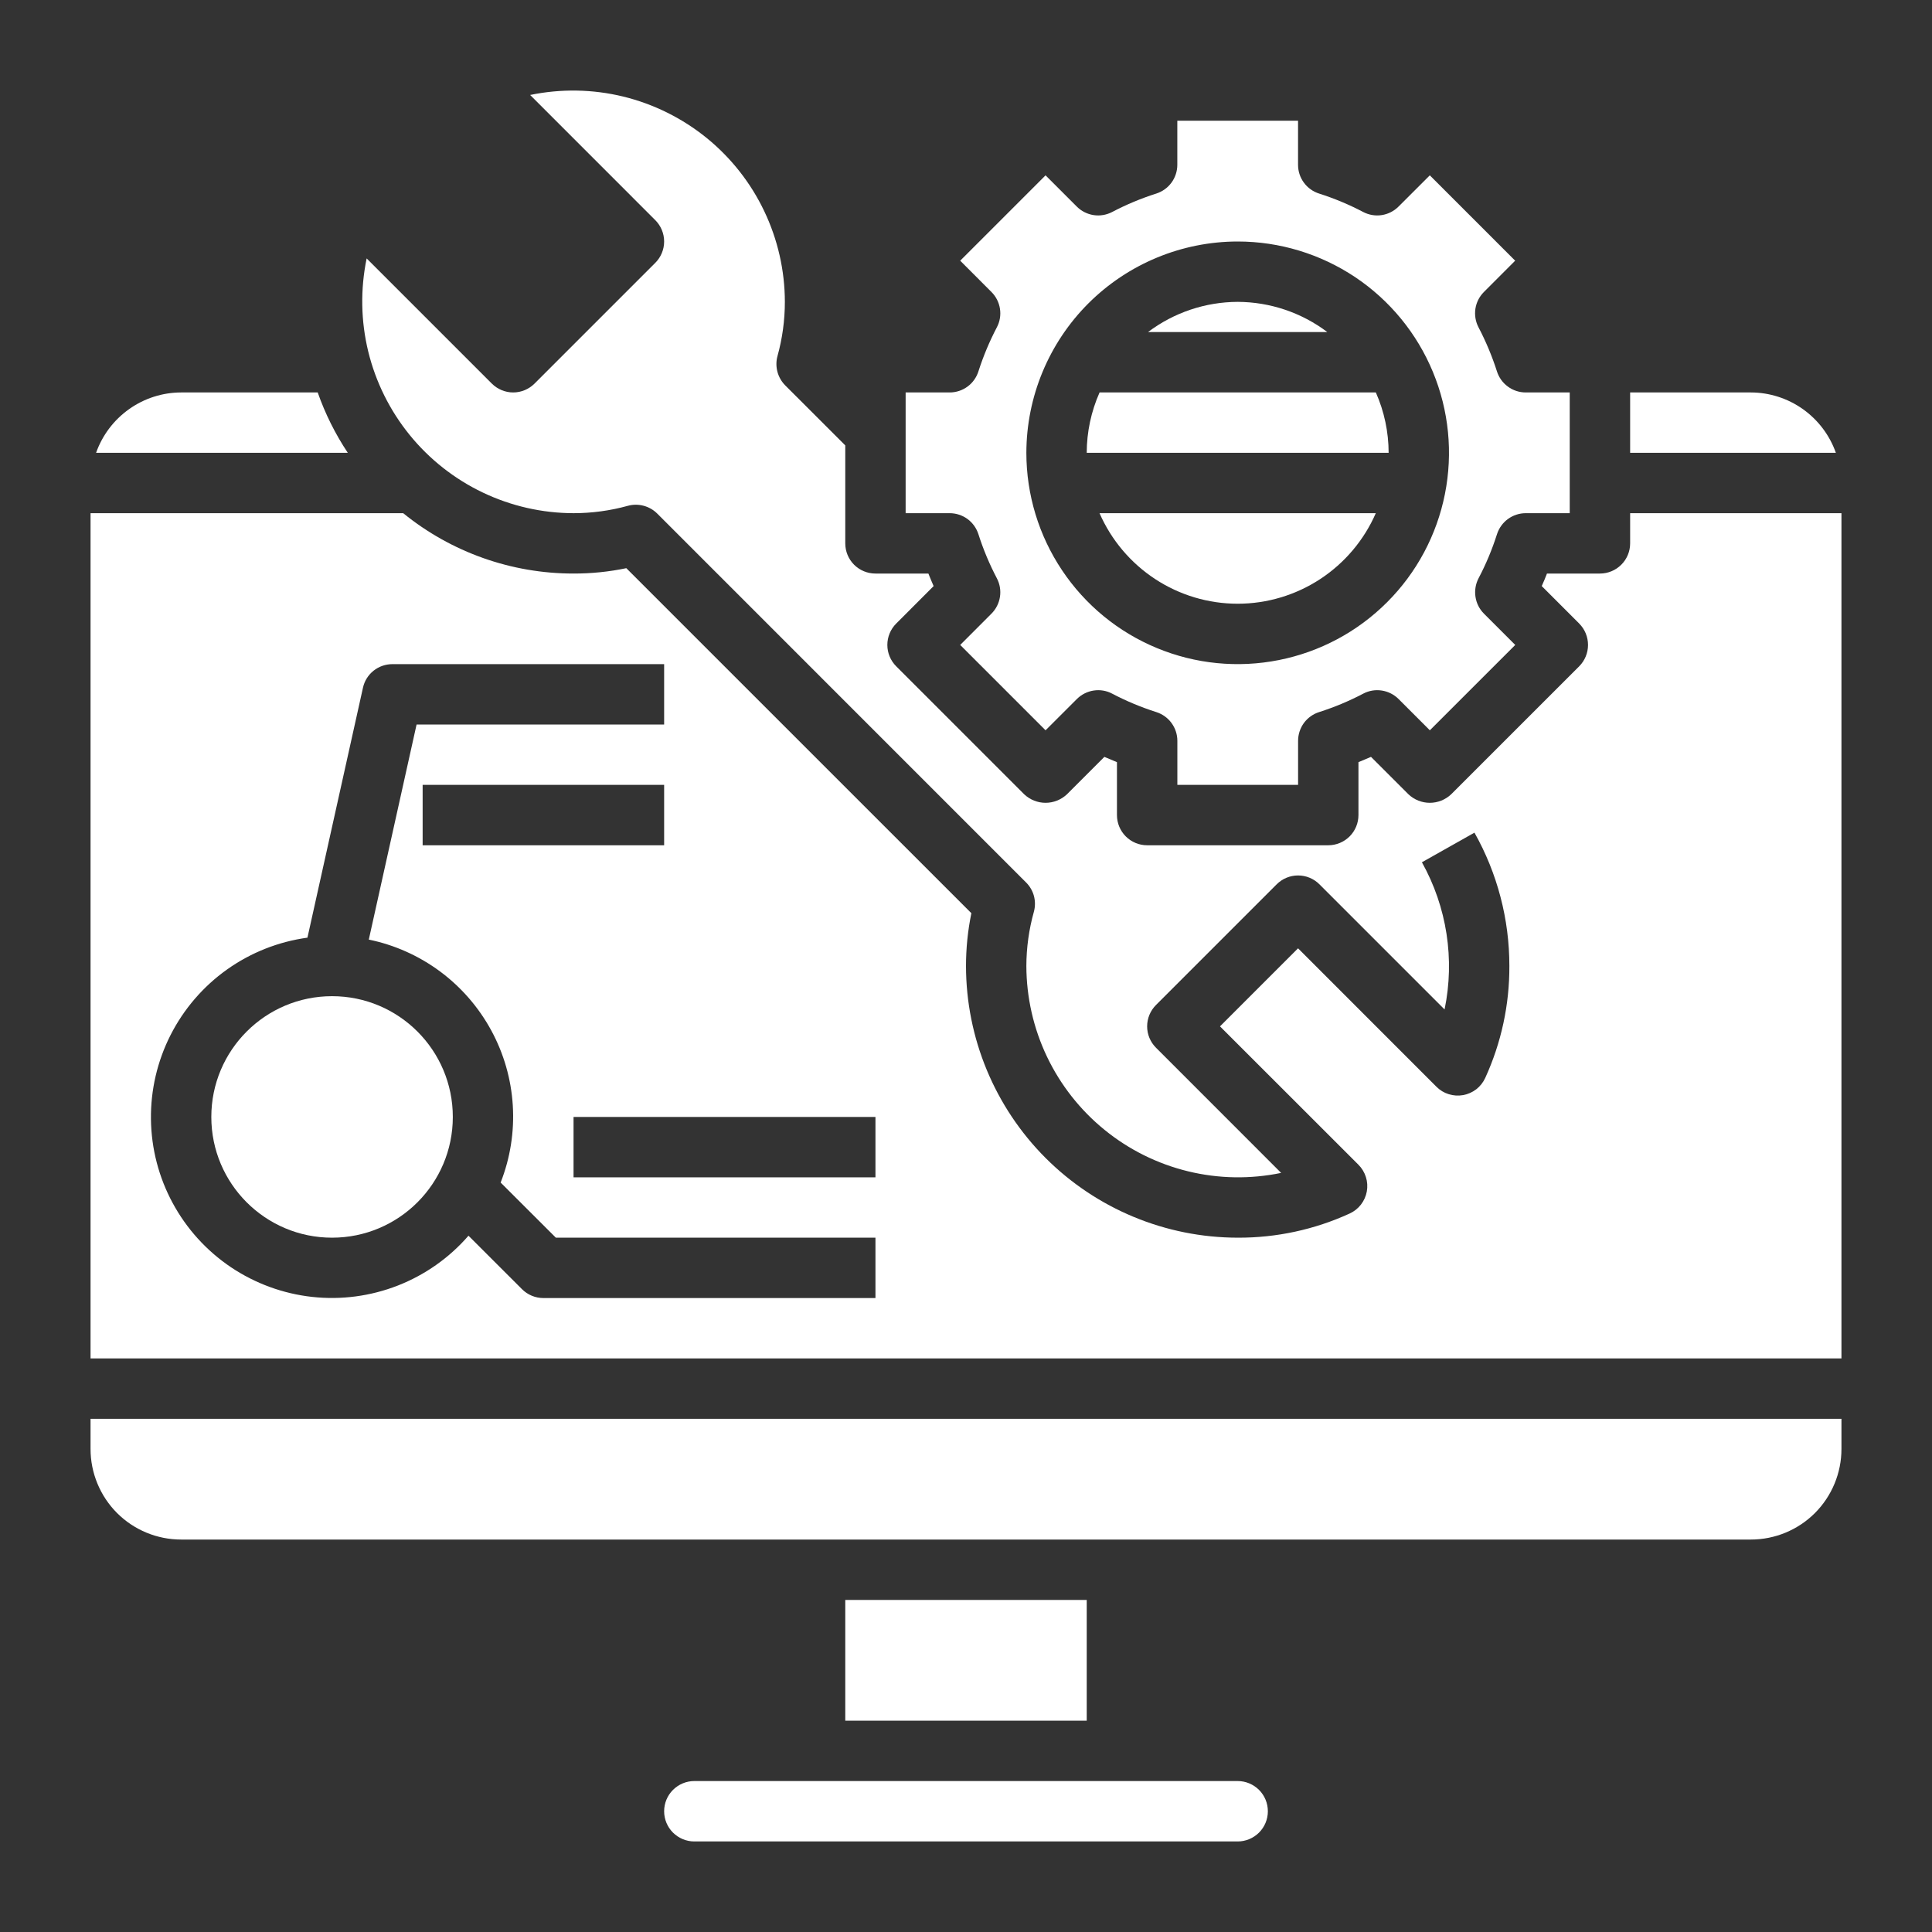
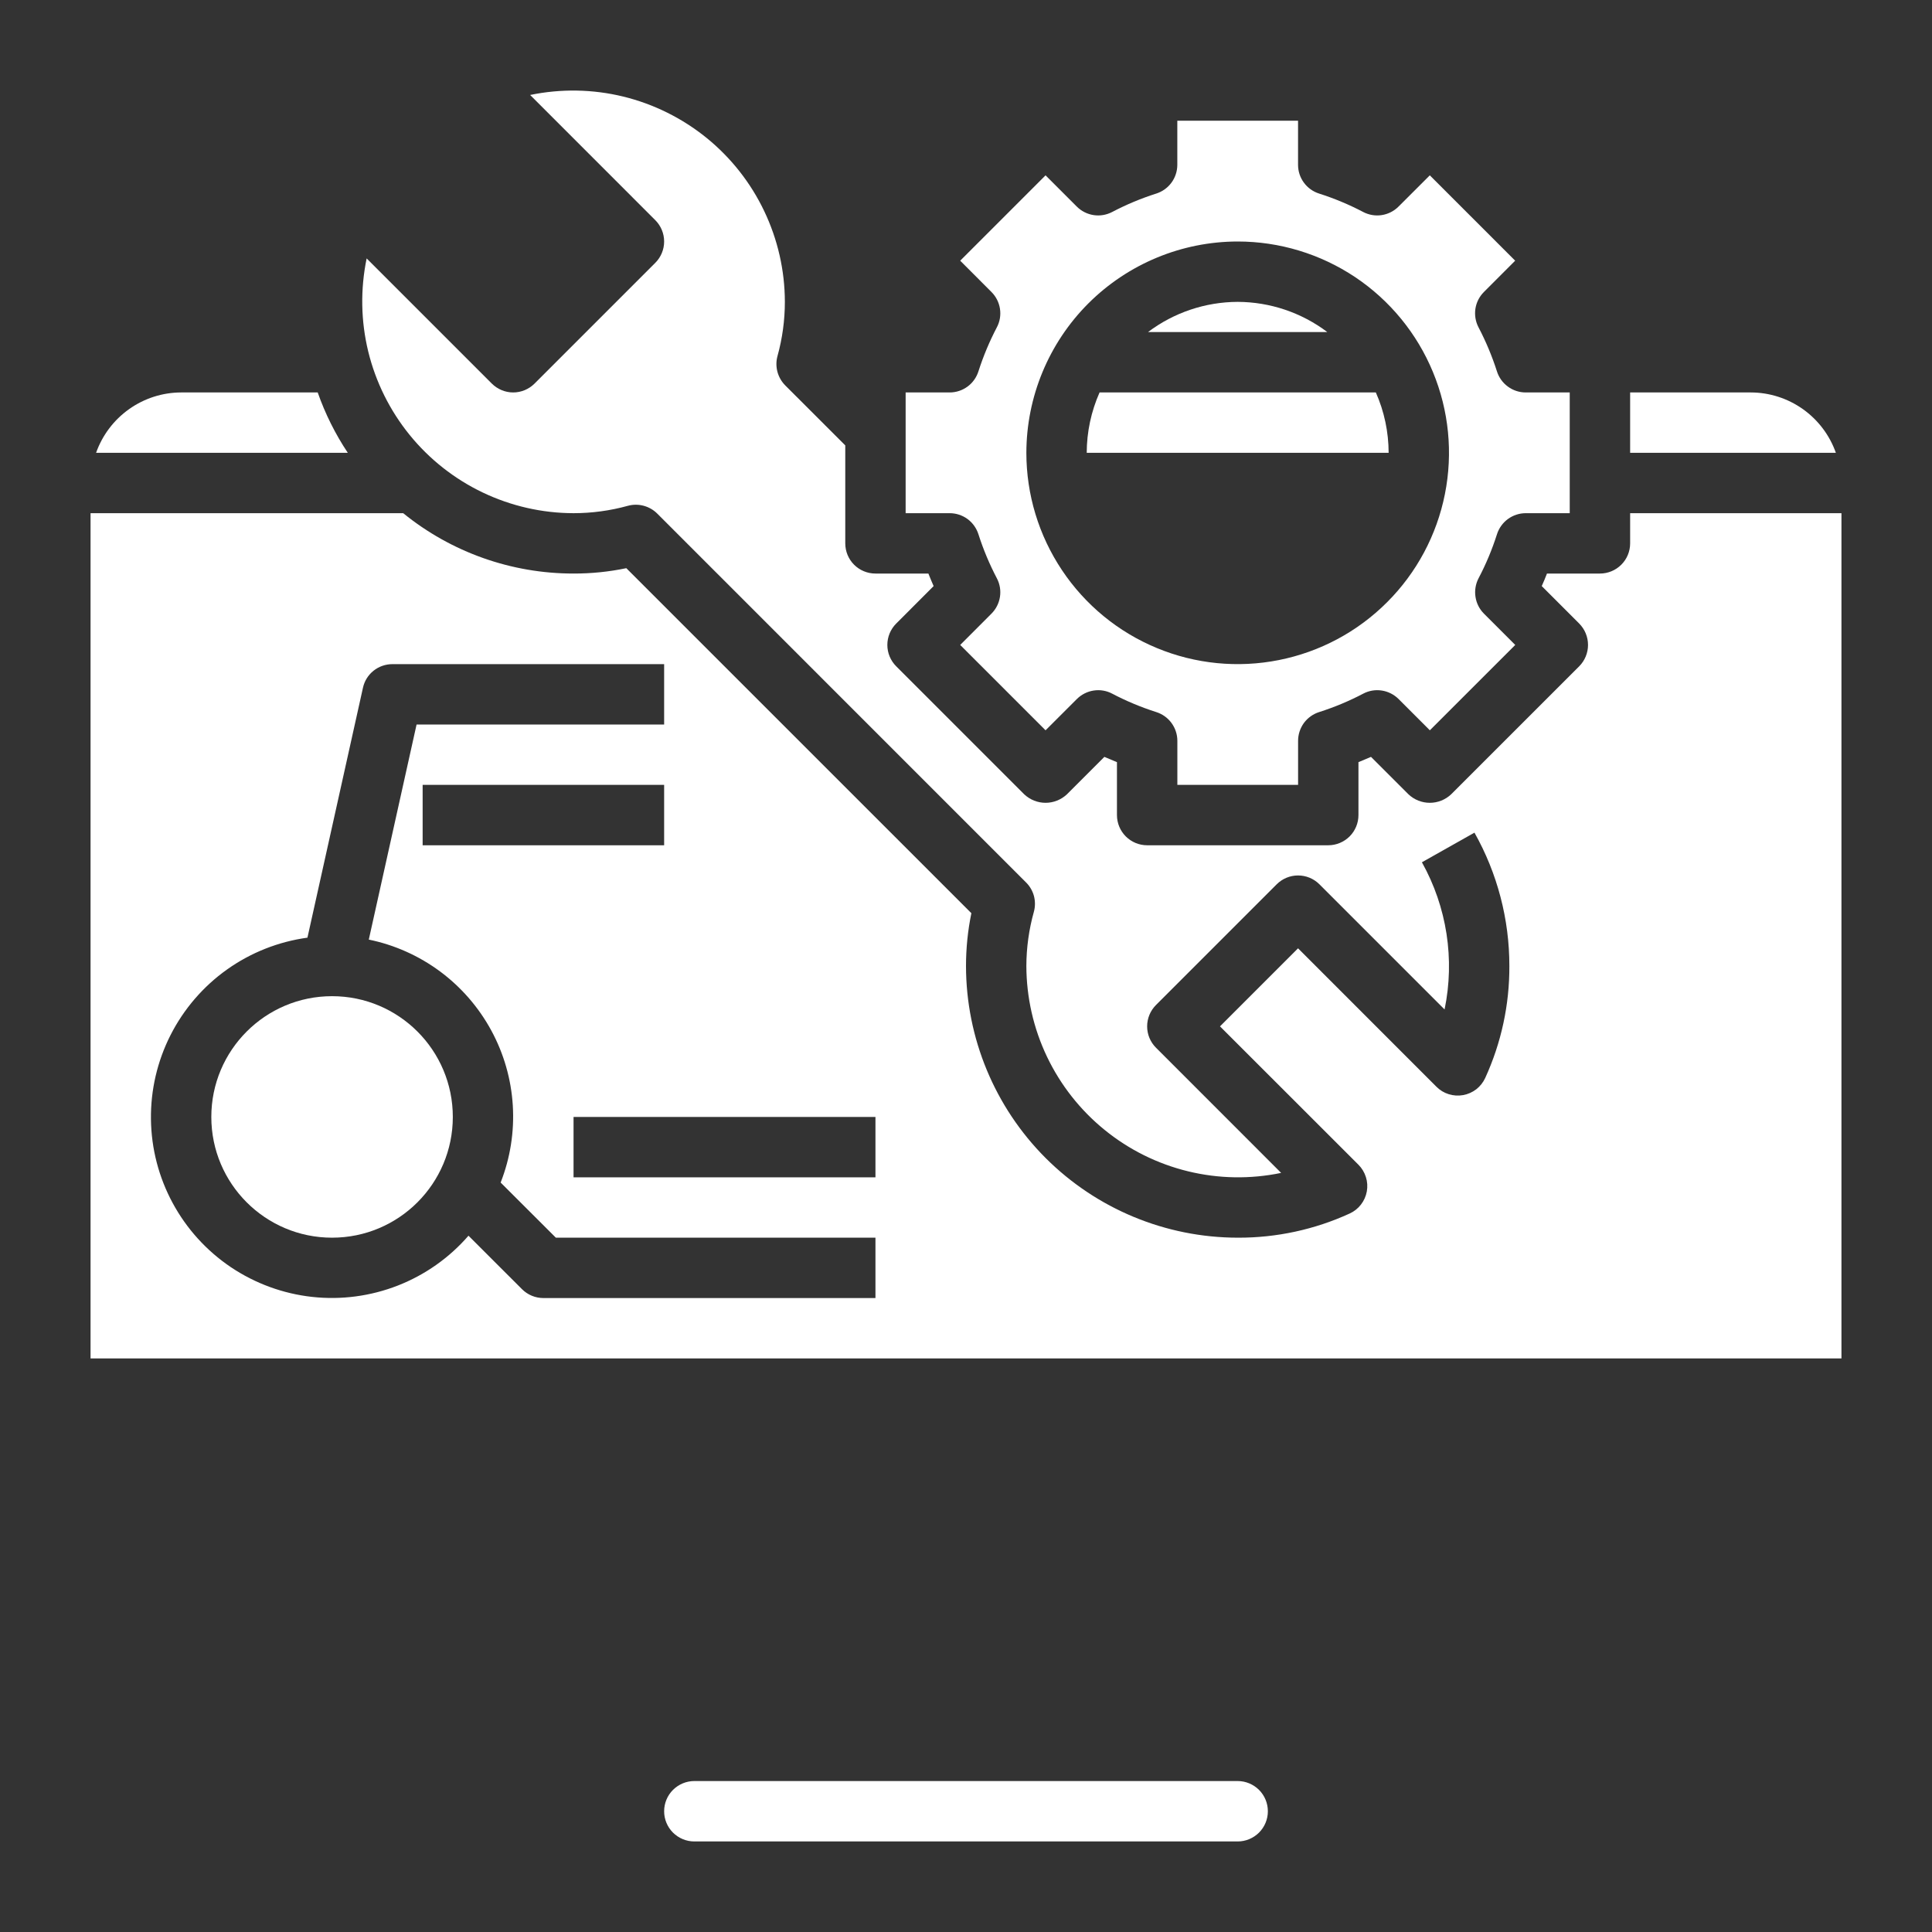
<svg xmlns="http://www.w3.org/2000/svg" width="45" height="45" viewBox="0 0 45 45" fill="none">
  <rect x="0" y="0" width="45" height="45" fill="#333333" stroke="none" />
  <path d="M22.79 12.445C22.903 12.799 23.047 13.142 23.219 13.47C23.289 13.603 23.314 13.755 23.291 13.902C23.268 14.05 23.199 14.187 23.093 14.293L22.365 15.022L24.353 17.01L25.082 16.282C25.188 16.176 25.325 16.107 25.473 16.084C25.62 16.061 25.772 16.086 25.904 16.156C26.233 16.329 26.576 16.472 26.93 16.585C27.073 16.63 27.198 16.719 27.286 16.839C27.375 16.96 27.423 17.106 27.423 17.255V18.281H30.235V17.255C30.235 17.106 30.283 16.96 30.371 16.839C30.46 16.719 30.584 16.63 30.727 16.585C31.081 16.472 31.424 16.329 31.753 16.156C31.886 16.086 32.037 16.061 32.185 16.084C32.333 16.107 32.47 16.176 32.576 16.282L33.304 17.01L35.293 15.022L34.564 14.293C34.458 14.187 34.389 14.05 34.367 13.902C34.344 13.755 34.369 13.603 34.438 13.47C34.611 13.142 34.754 12.799 34.867 12.445C34.912 12.303 35.001 12.178 35.122 12.089C35.243 12.001 35.388 11.953 35.538 11.953H36.562V9.141H35.537C35.387 9.141 35.241 9.093 35.121 9.004C35 8.916 34.911 8.791 34.866 8.648C34.753 8.295 34.609 7.952 34.437 7.623C34.368 7.491 34.343 7.339 34.365 7.191C34.388 7.043 34.457 6.907 34.563 6.801L35.291 6.072L33.303 4.084L32.574 4.812C32.468 4.918 32.332 4.987 32.184 5.01C32.036 5.033 31.884 5.007 31.752 4.938C31.423 4.765 31.08 4.622 30.726 4.509C30.583 4.464 30.458 4.375 30.37 4.254C30.281 4.134 30.234 3.988 30.234 3.838V2.812H27.422V3.838C27.422 3.988 27.374 4.134 27.286 4.254C27.197 4.375 27.072 4.464 26.93 4.509C26.576 4.622 26.233 4.765 25.904 4.938C25.771 5.007 25.62 5.033 25.472 5.01C25.324 4.987 25.187 4.918 25.081 4.812L24.353 4.084L22.365 6.072L23.093 6.801C23.199 6.907 23.268 7.043 23.291 7.191C23.314 7.339 23.289 7.491 23.219 7.623C23.047 7.952 22.903 8.295 22.79 8.648C22.745 8.791 22.656 8.916 22.536 9.004C22.415 9.093 22.269 9.141 22.12 9.141H21.094V11.953H22.12C22.269 11.953 22.415 12.001 22.536 12.089C22.656 12.178 22.745 12.303 22.79 12.445ZM28.828 5.625C29.802 5.625 30.753 5.914 31.563 6.454C32.372 6.995 33.003 7.764 33.375 8.663C33.748 9.563 33.845 10.552 33.655 11.507C33.465 12.462 32.997 13.339 32.308 14.027C31.62 14.716 30.743 15.184 29.788 15.374C28.834 15.564 27.844 15.467 26.945 15.094C26.045 14.722 25.277 14.091 24.736 13.281C24.195 12.472 23.906 11.52 23.906 10.547C23.908 9.242 24.427 7.991 25.349 7.068C26.272 6.146 27.523 5.626 28.828 5.625Z" fill="white" />
  <path d="M7.4 9.141H4.218C3.784 9.142 3.36 9.278 3.006 9.53C2.651 9.782 2.383 10.137 2.238 10.547H8.101C7.809 10.109 7.574 9.637 7.4 9.141Z" fill="white" />
  <path d="M32.046 9.141H25.611C25.415 9.584 25.313 10.062 25.312 10.547H32.344C32.343 10.062 32.242 9.584 32.046 9.141Z" fill="white" />
  <path d="M28.828 7.031C28.074 7.034 27.342 7.28 26.74 7.734H30.915C30.314 7.28 29.581 7.034 28.828 7.031Z" fill="white" />
  <path d="M28.828 41.484H16.172C15.985 41.484 15.807 41.559 15.675 41.69C15.543 41.822 15.469 42.001 15.469 42.188C15.469 42.374 15.543 42.553 15.675 42.685C15.807 42.816 15.985 42.891 16.172 42.891H28.828C29.015 42.891 29.193 42.816 29.325 42.685C29.457 42.553 29.531 42.374 29.531 42.188C29.531 42.001 29.457 41.822 29.325 41.69C29.193 41.559 29.015 41.484 28.828 41.484Z" fill="white" />
-   <path d="M28.828 14.062C29.511 14.062 30.179 13.862 30.751 13.487C31.322 13.112 31.772 12.579 32.045 11.953H25.61C25.884 12.579 26.334 13.112 26.905 13.487C27.476 13.862 28.145 14.062 28.828 14.062Z" fill="white" />
  <path d="M40.781 9.141H37.969V10.547H42.761C42.616 10.137 42.348 9.782 41.994 9.53C41.639 9.278 41.216 9.142 40.781 9.141Z" fill="white" />
  <path d="M7.734 28.828C9.288 28.828 10.547 27.569 10.547 26.016C10.547 24.462 9.288 23.203 7.734 23.203C6.181 23.203 4.922 24.462 4.922 26.016C4.922 27.569 6.181 28.828 7.734 28.828Z" fill="white" />
  <path d="M37.969 11.953V12.656C37.969 12.843 37.895 13.022 37.763 13.153C37.631 13.285 37.452 13.359 37.266 13.359H36.032C35.994 13.457 35.954 13.554 35.91 13.651L36.783 14.524C36.914 14.656 36.988 14.835 36.988 15.022C36.988 15.208 36.914 15.387 36.783 15.519L33.8 18.501C33.666 18.628 33.488 18.699 33.303 18.699C33.118 18.699 32.94 18.628 32.806 18.501L31.933 17.629C31.835 17.672 31.738 17.712 31.641 17.752V18.984C31.641 19.171 31.567 19.35 31.435 19.482C31.303 19.613 31.124 19.688 30.938 19.688H26.719C26.532 19.688 26.353 19.613 26.222 19.482C26.09 19.35 26.016 19.171 26.016 18.984V17.752C25.918 17.712 25.821 17.672 25.723 17.629L24.851 18.501C24.716 18.628 24.538 18.699 24.353 18.699C24.169 18.699 23.991 18.628 23.856 18.501L20.874 15.519C20.742 15.387 20.668 15.208 20.668 15.022C20.668 14.835 20.742 14.656 20.874 14.524L21.746 13.651C21.703 13.554 21.663 13.457 21.624 13.359H20.391C20.204 13.359 20.025 13.285 19.893 13.153C19.762 13.022 19.688 12.843 19.688 12.656V10.374L18.29 8.977C18.203 8.889 18.14 8.78 18.108 8.66C18.076 8.54 18.076 8.414 18.109 8.294C18.223 7.883 18.281 7.458 18.281 7.031C18.28 6.299 18.115 5.577 17.8 4.917C17.485 4.256 17.026 3.674 16.459 3.213C15.89 2.752 15.227 2.423 14.516 2.249C13.805 2.076 13.064 2.064 12.348 2.212L15.263 5.128C15.395 5.26 15.469 5.439 15.469 5.625C15.469 5.811 15.395 5.99 15.263 6.122L12.45 8.935C12.318 9.066 12.14 9.141 11.953 9.141C11.767 9.141 11.588 9.066 11.456 8.935L8.54 6.019C8.392 6.736 8.404 7.477 8.577 8.188C8.751 8.899 9.08 9.562 9.541 10.13C10.002 10.698 10.585 11.157 11.245 11.472C11.905 11.787 12.628 11.952 13.359 11.953C13.787 11.953 14.213 11.895 14.625 11.781C14.745 11.748 14.871 11.748 14.991 11.78C15.111 11.812 15.22 11.874 15.308 11.962L23.9 20.555C23.988 20.642 24.051 20.752 24.083 20.871C24.114 20.991 24.114 21.117 24.081 21.237C23.966 21.648 23.907 22.073 23.906 22.5C23.908 23.232 24.072 23.954 24.387 24.614C24.703 25.275 25.161 25.857 25.729 26.318C26.297 26.78 26.961 27.109 27.672 27.282C28.383 27.455 29.123 27.468 29.84 27.319L26.925 24.403C26.793 24.271 26.719 24.093 26.719 23.906C26.719 23.72 26.793 23.541 26.925 23.409L29.737 20.597C29.869 20.465 30.048 20.391 30.234 20.391C30.421 20.391 30.6 20.465 30.732 20.597L33.647 23.512C33.889 22.343 33.701 21.126 33.119 20.084L34.343 19.394C34.877 20.342 35.157 21.412 35.156 22.5C35.16 23.4 34.968 24.289 34.594 25.107C34.547 25.21 34.475 25.301 34.386 25.371C34.296 25.44 34.191 25.487 34.079 25.507C33.967 25.527 33.852 25.52 33.744 25.486C33.636 25.453 33.537 25.393 33.457 25.312L30.234 22.088L28.416 23.906L31.641 27.129C31.721 27.209 31.78 27.307 31.814 27.415C31.849 27.523 31.856 27.638 31.836 27.75C31.816 27.861 31.769 27.967 31.7 28.056C31.631 28.146 31.54 28.218 31.437 28.265C30.619 28.64 29.729 28.832 28.828 28.828C27.15 28.826 25.542 28.159 24.355 26.973C23.169 25.786 22.502 24.178 22.5 22.5C22.5 22.087 22.542 21.675 22.625 21.27L14.588 13.234C14.184 13.318 13.772 13.36 13.359 13.359C11.914 13.36 10.513 12.864 9.391 11.953H2.109V31.641H42.891V11.953H37.969ZM20.391 30.234H12.656C12.47 30.234 12.291 30.16 12.159 30.028L10.912 28.782C10.466 29.296 9.9 29.695 9.266 29.943C8.631 30.191 7.946 30.282 7.268 30.207C6.591 30.132 5.942 29.894 5.376 29.514C4.811 29.133 4.346 28.621 4.022 28.021C3.698 27.422 3.524 26.753 3.516 26.071C3.507 25.39 3.664 24.716 3.972 24.109C4.281 23.501 4.732 22.977 5.287 22.582C5.843 22.187 6.485 21.933 7.161 21.84L8.454 16.019C8.488 15.863 8.575 15.723 8.7 15.623C8.825 15.523 8.981 15.469 9.141 15.469H15.469V16.875H9.703L8.59 21.885C9.191 22.008 9.757 22.262 10.25 22.627C10.742 22.992 11.149 23.461 11.442 24C11.735 24.539 11.906 25.135 11.944 25.747C11.982 26.36 11.885 26.973 11.661 27.544L12.947 28.828H20.391V30.234ZM15.469 18.281V19.688H9.844V18.281H15.469ZM20.391 27.422H13.359V26.016H20.391V27.422Z" fill="white" />
-   <path d="M25.312 37.266H19.688V40.078H25.312V37.266Z" fill="white" />
-   <path d="M2.109 33.75C2.109 34.309 2.332 34.846 2.727 35.242C3.123 35.637 3.659 35.859 4.219 35.859H40.781C41.341 35.859 41.877 35.637 42.273 35.242C42.668 34.846 42.891 34.309 42.891 33.75V33.047H2.109V33.75Z" fill="white" />
</svg>